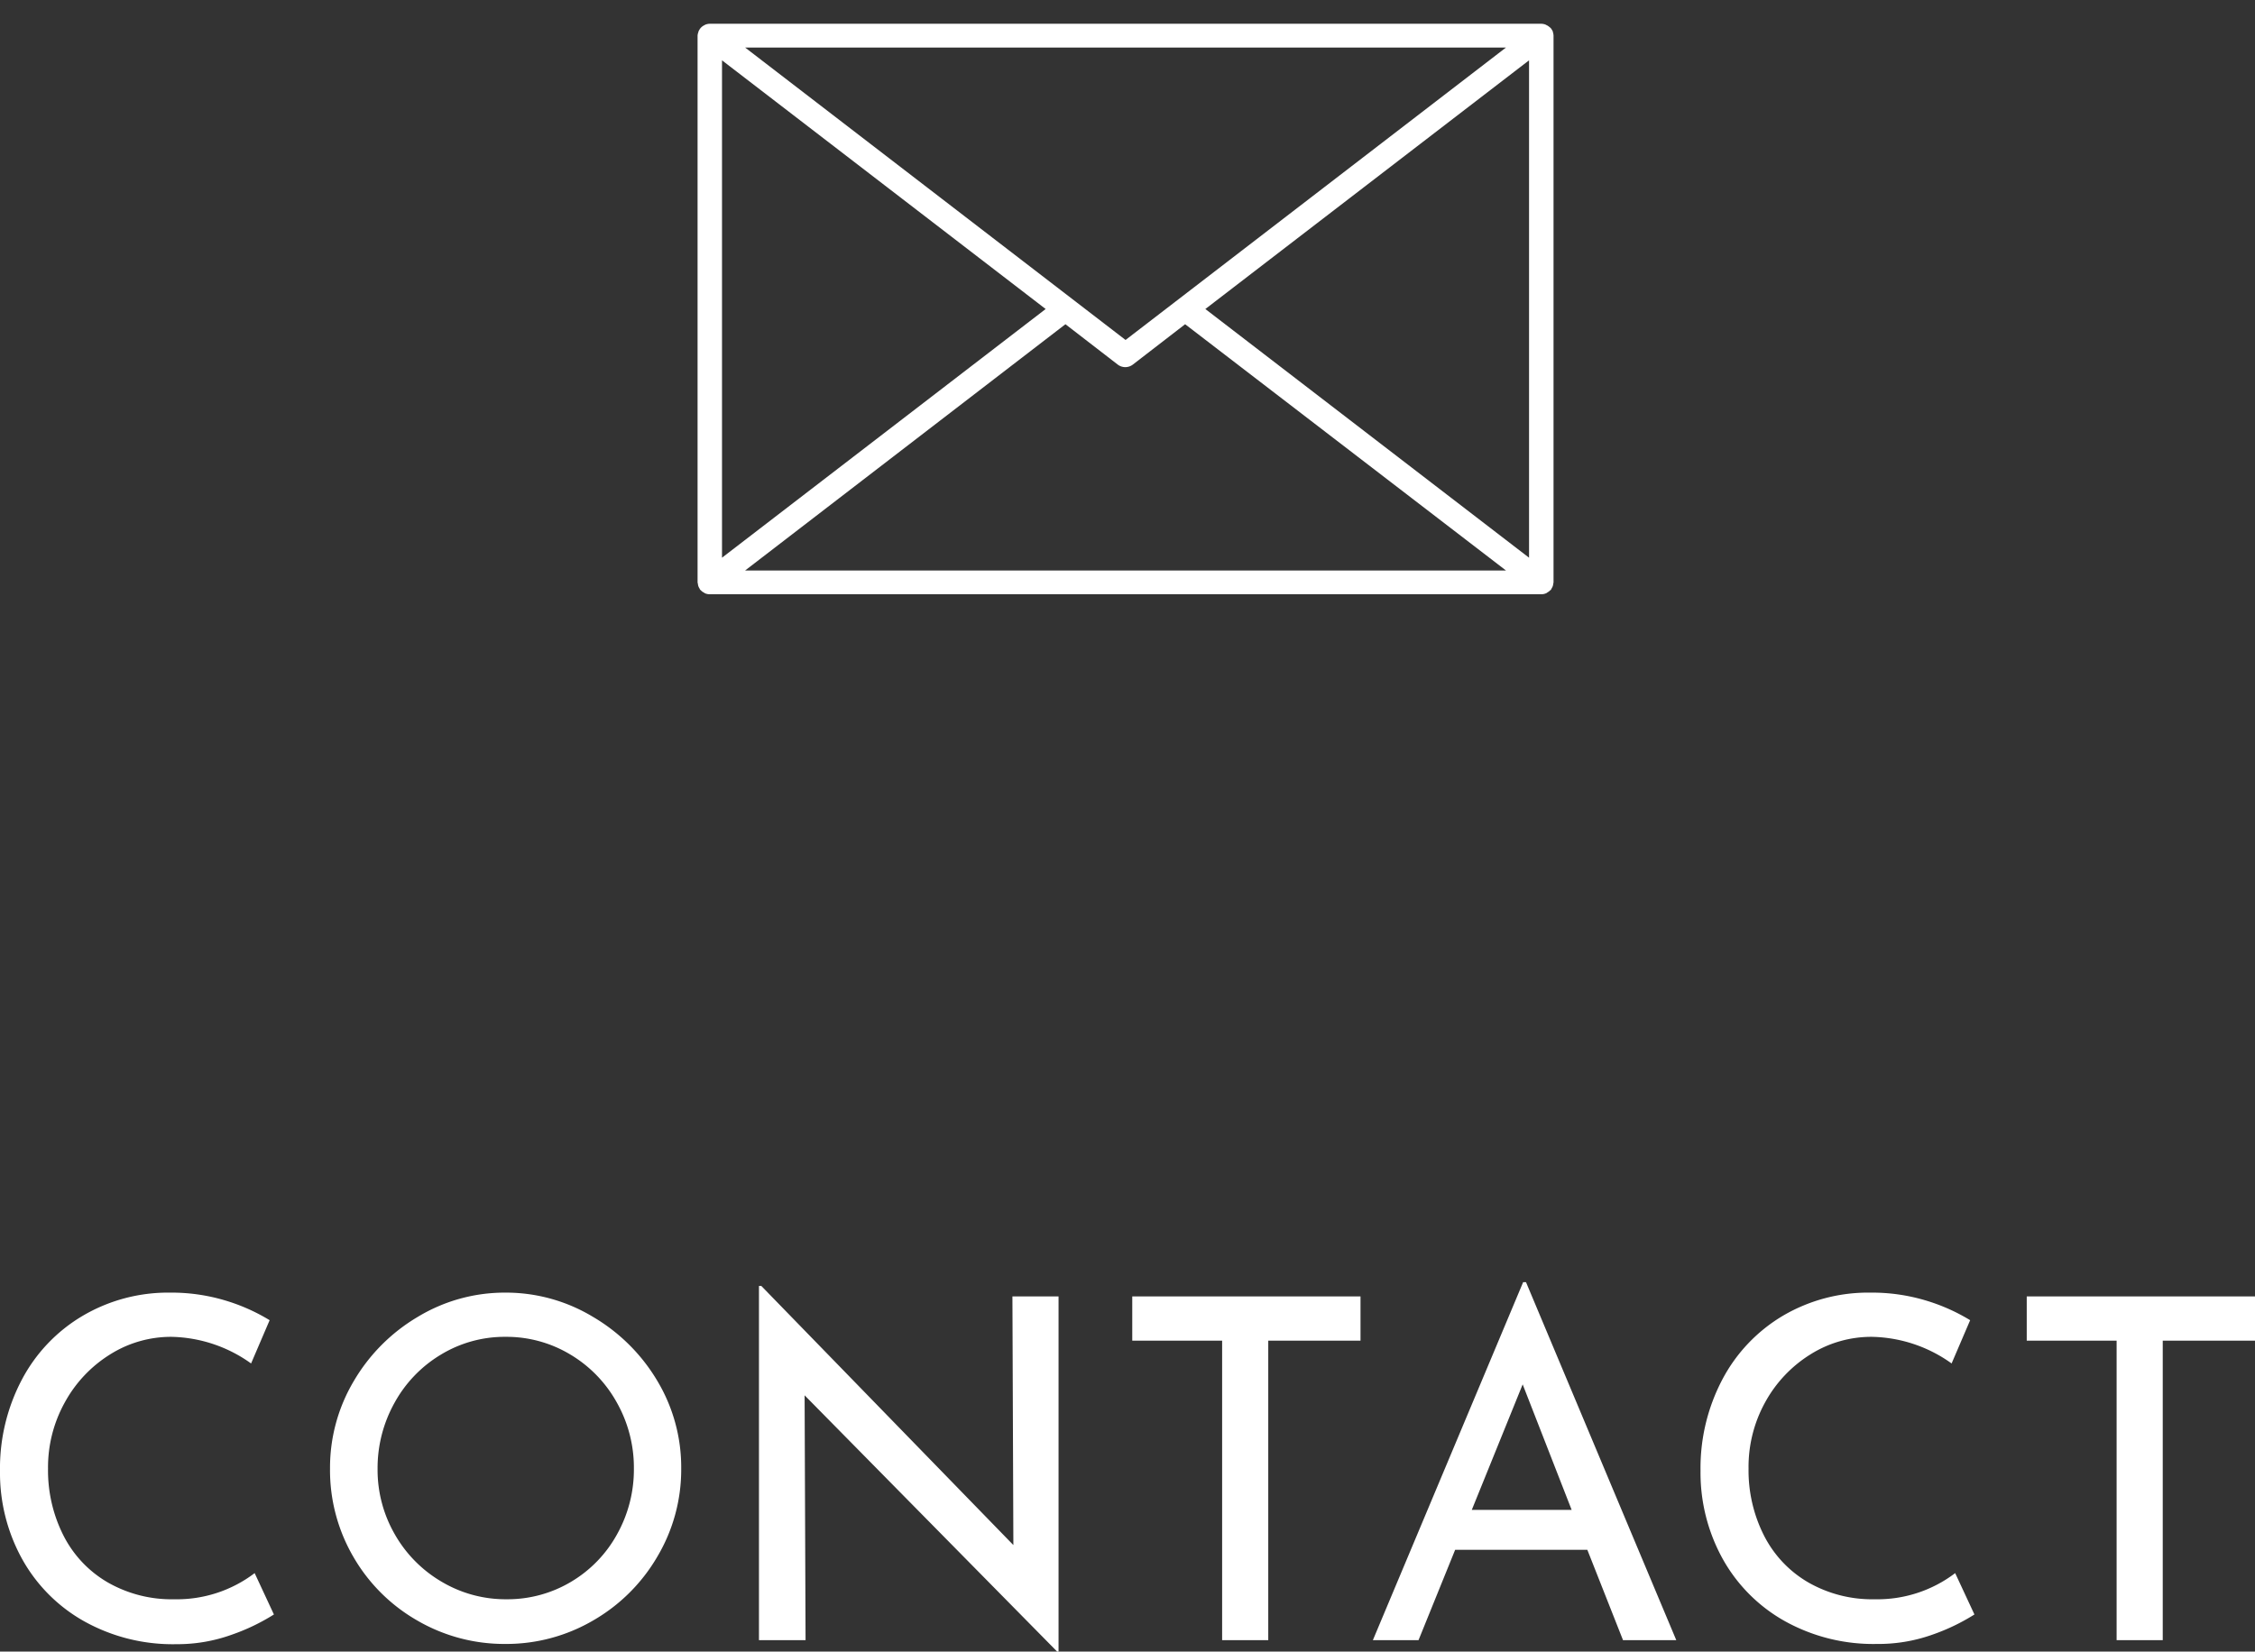
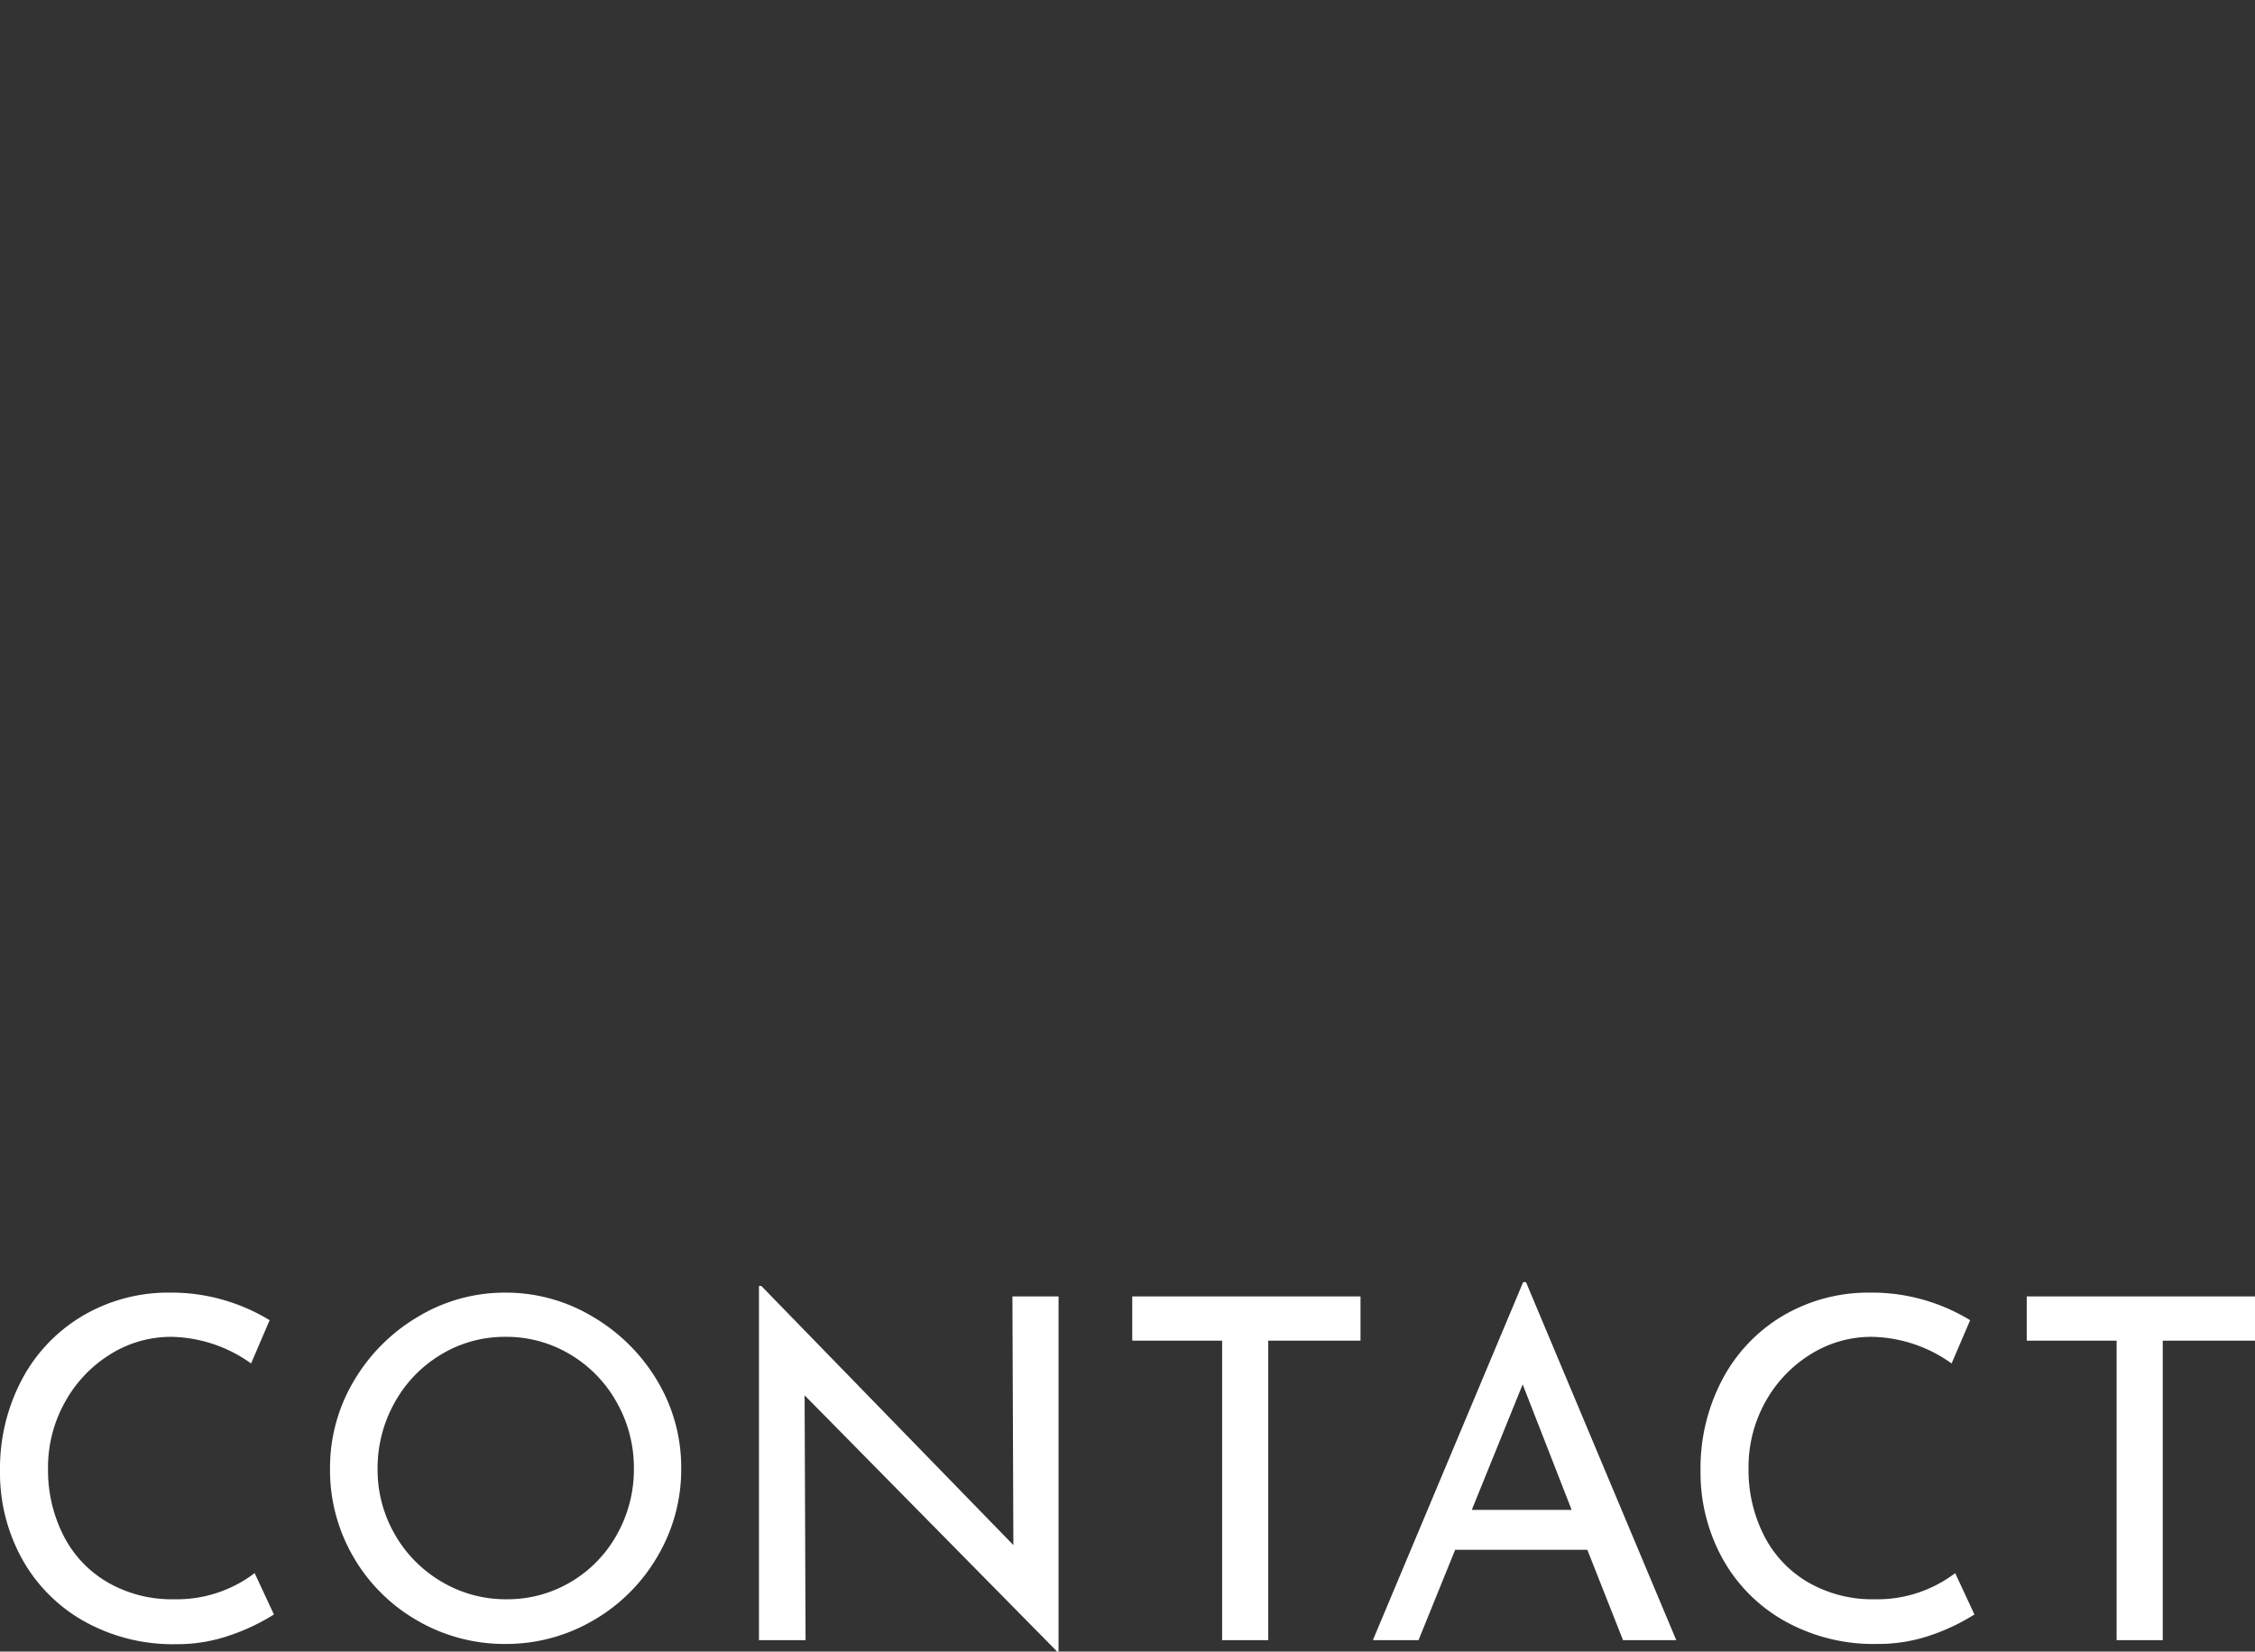
<svg xmlns="http://www.w3.org/2000/svg" width="47.42" height="34.74" viewBox="0 0 47.42 34.74">
  <rect x="0" y="0" width="47.42" height="34.74" fill="#333333" stroke="none" />
  <g id="contact" transform="translate(0 0.5)">
    <path id="パス_45814" data-name="パス 45814" d="M-17.91-.54a4.305,4.305,0,0,1-.885.425,3.378,3.378,0,0,1-1.165.2,3.826,3.826,0,0,1-1.955-.49,3.387,3.387,0,0,1-1.3-1.32,3.744,3.744,0,0,1-.455-1.83,4,4,0,0,1,.46-1.925,3.4,3.4,0,0,1,1.275-1.34A3.538,3.538,0,0,1-20.09-7.31a3.926,3.926,0,0,1,1.14.16,3.982,3.982,0,0,1,.95.42l-.39.91a2.965,2.965,0,0,0-1.67-.56,2.406,2.406,0,0,0-1.295.37,2.727,2.727,0,0,0-.95,1.005A2.81,2.81,0,0,0-22.66-3.61a3.03,3.03,0,0,0,.325,1.41,2.387,2.387,0,0,0,.93.985,2.7,2.7,0,0,0,1.4.355,2.7,2.7,0,0,0,1.69-.55Zm1.18-3.07a3.566,3.566,0,0,1,.5-1.84A3.8,3.8,0,0,1-14.885-6.8,3.531,3.531,0,0,1-13.04-7.31,3.539,3.539,0,0,1-11.2-6.8,3.824,3.824,0,0,1-9.845-5.45a3.539,3.539,0,0,1,.5,1.84,3.584,3.584,0,0,1-.5,1.85A3.693,3.693,0,0,1-11.195-.415,3.62,3.62,0,0,1-13.04.08a3.64,3.64,0,0,1-1.85-.49,3.639,3.639,0,0,1-1.345-1.335A3.622,3.622,0,0,1-16.73-3.61Zm1,.01a2.714,2.714,0,0,0,.36,1.37,2.7,2.7,0,0,0,.985,1,2.631,2.631,0,0,0,1.365.37,2.606,2.606,0,0,0,1.355-.365,2.637,2.637,0,0,0,.97-1A2.791,2.791,0,0,0-10.34-3.61,2.788,2.788,0,0,0-10.7-5a2.69,2.69,0,0,0-.98-1.01,2.6,2.6,0,0,0-1.36-.37,2.579,2.579,0,0,0-1.36.375,2.69,2.69,0,0,0-.975,1.015A2.819,2.819,0,0,0-15.73-3.6ZM-1.41-7.23V.24h-.03L-6.75-5.15-6.73,0h-.98V-7.45h.05L-2.36-2l-.02-5.23Zm6.35,0v.93H3V0H2.03V-6.3H.14v-.93ZM9.71-1.9H6.93L6.16,0H5.2L8.36-7.53h.06L11.58,0H10.46Zm-.33-.84L8.35-5.38,7.28-2.74Zm8.47,2.2a4.305,4.305,0,0,1-.885.425A3.378,3.378,0,0,1,15.8.08a3.826,3.826,0,0,1-1.955-.49,3.387,3.387,0,0,1-1.3-1.32,3.744,3.744,0,0,1-.455-1.83,4,4,0,0,1,.46-1.925,3.4,3.4,0,0,1,1.275-1.34A3.538,3.538,0,0,1,15.67-7.31a3.926,3.926,0,0,1,1.14.16,3.982,3.982,0,0,1,.95.42l-.39.91a2.965,2.965,0,0,0-1.67-.56,2.406,2.406,0,0,0-1.3.37,2.727,2.727,0,0,0-.95,1.005A2.81,2.81,0,0,0,13.1-3.61a3.03,3.03,0,0,0,.325,1.41,2.387,2.387,0,0,0,.93.985,2.7,2.7,0,0,0,1.4.355,2.7,2.7,0,0,0,1.69-.55Zm5.9-6.69v.93H21.81V0h-.97V-6.3H18.95v-.93Z" transform="translate(23.67 34)" fill="#fff" />
-     <path id="パス_44510" data-name="パス 44510" d="M17.985.17s0-.006,0-.009-.009-.015-.013-.023a.239.239,0,0,0-.036-.052L17.91.065a.25.25,0,0,0-.052-.034L17.833.018A.257.257,0,0,0,17.742,0H.257A.25.25,0,0,0,.166.018.252.252,0,0,0,.141.031.254.254,0,0,0,.089.065a.243.243,0,0,0-.021.02A.24.24,0,0,0,.032.138.258.258,0,0,0,.019.161s0,.006,0,.009A.251.251,0,0,0,0,.25v11.5a.236.236,0,0,0,.007.031.22.22,0,0,0,.01.05.215.215,0,0,0,.024.047.179.179,0,0,0,.014.028s.008.005.011.008a.242.242,0,0,0,.063.049c.008,0,.015.011.023.015A.256.256,0,0,0,.258,12H17.743a.259.259,0,0,0,.106-.023.217.217,0,0,0,.023-.016.253.253,0,0,0,.063-.049s.008,0,.011-.008a.268.268,0,0,0,.014-.028.25.25,0,0,0,.024-.047.228.228,0,0,0,.01-.05A.236.236,0,0,0,18,11.749V.25A.287.287,0,0,0,17.985.17m-.5,11.061L10.678,6,17.485.769V11.231ZM7.736,6.32l1.1.849a.261.261,0,0,0,.317,0l1.1-.849L17,11.5H1ZM.514,11.231V.769L7.32,6ZM17,.5,9,6.651,1,.5H17Z" transform="translate(14.669)" fill="#fff" stroke="rgba(0,0,0,0)" stroke-miterlimit="10" stroke-width="1" />
  </g>
</svg>